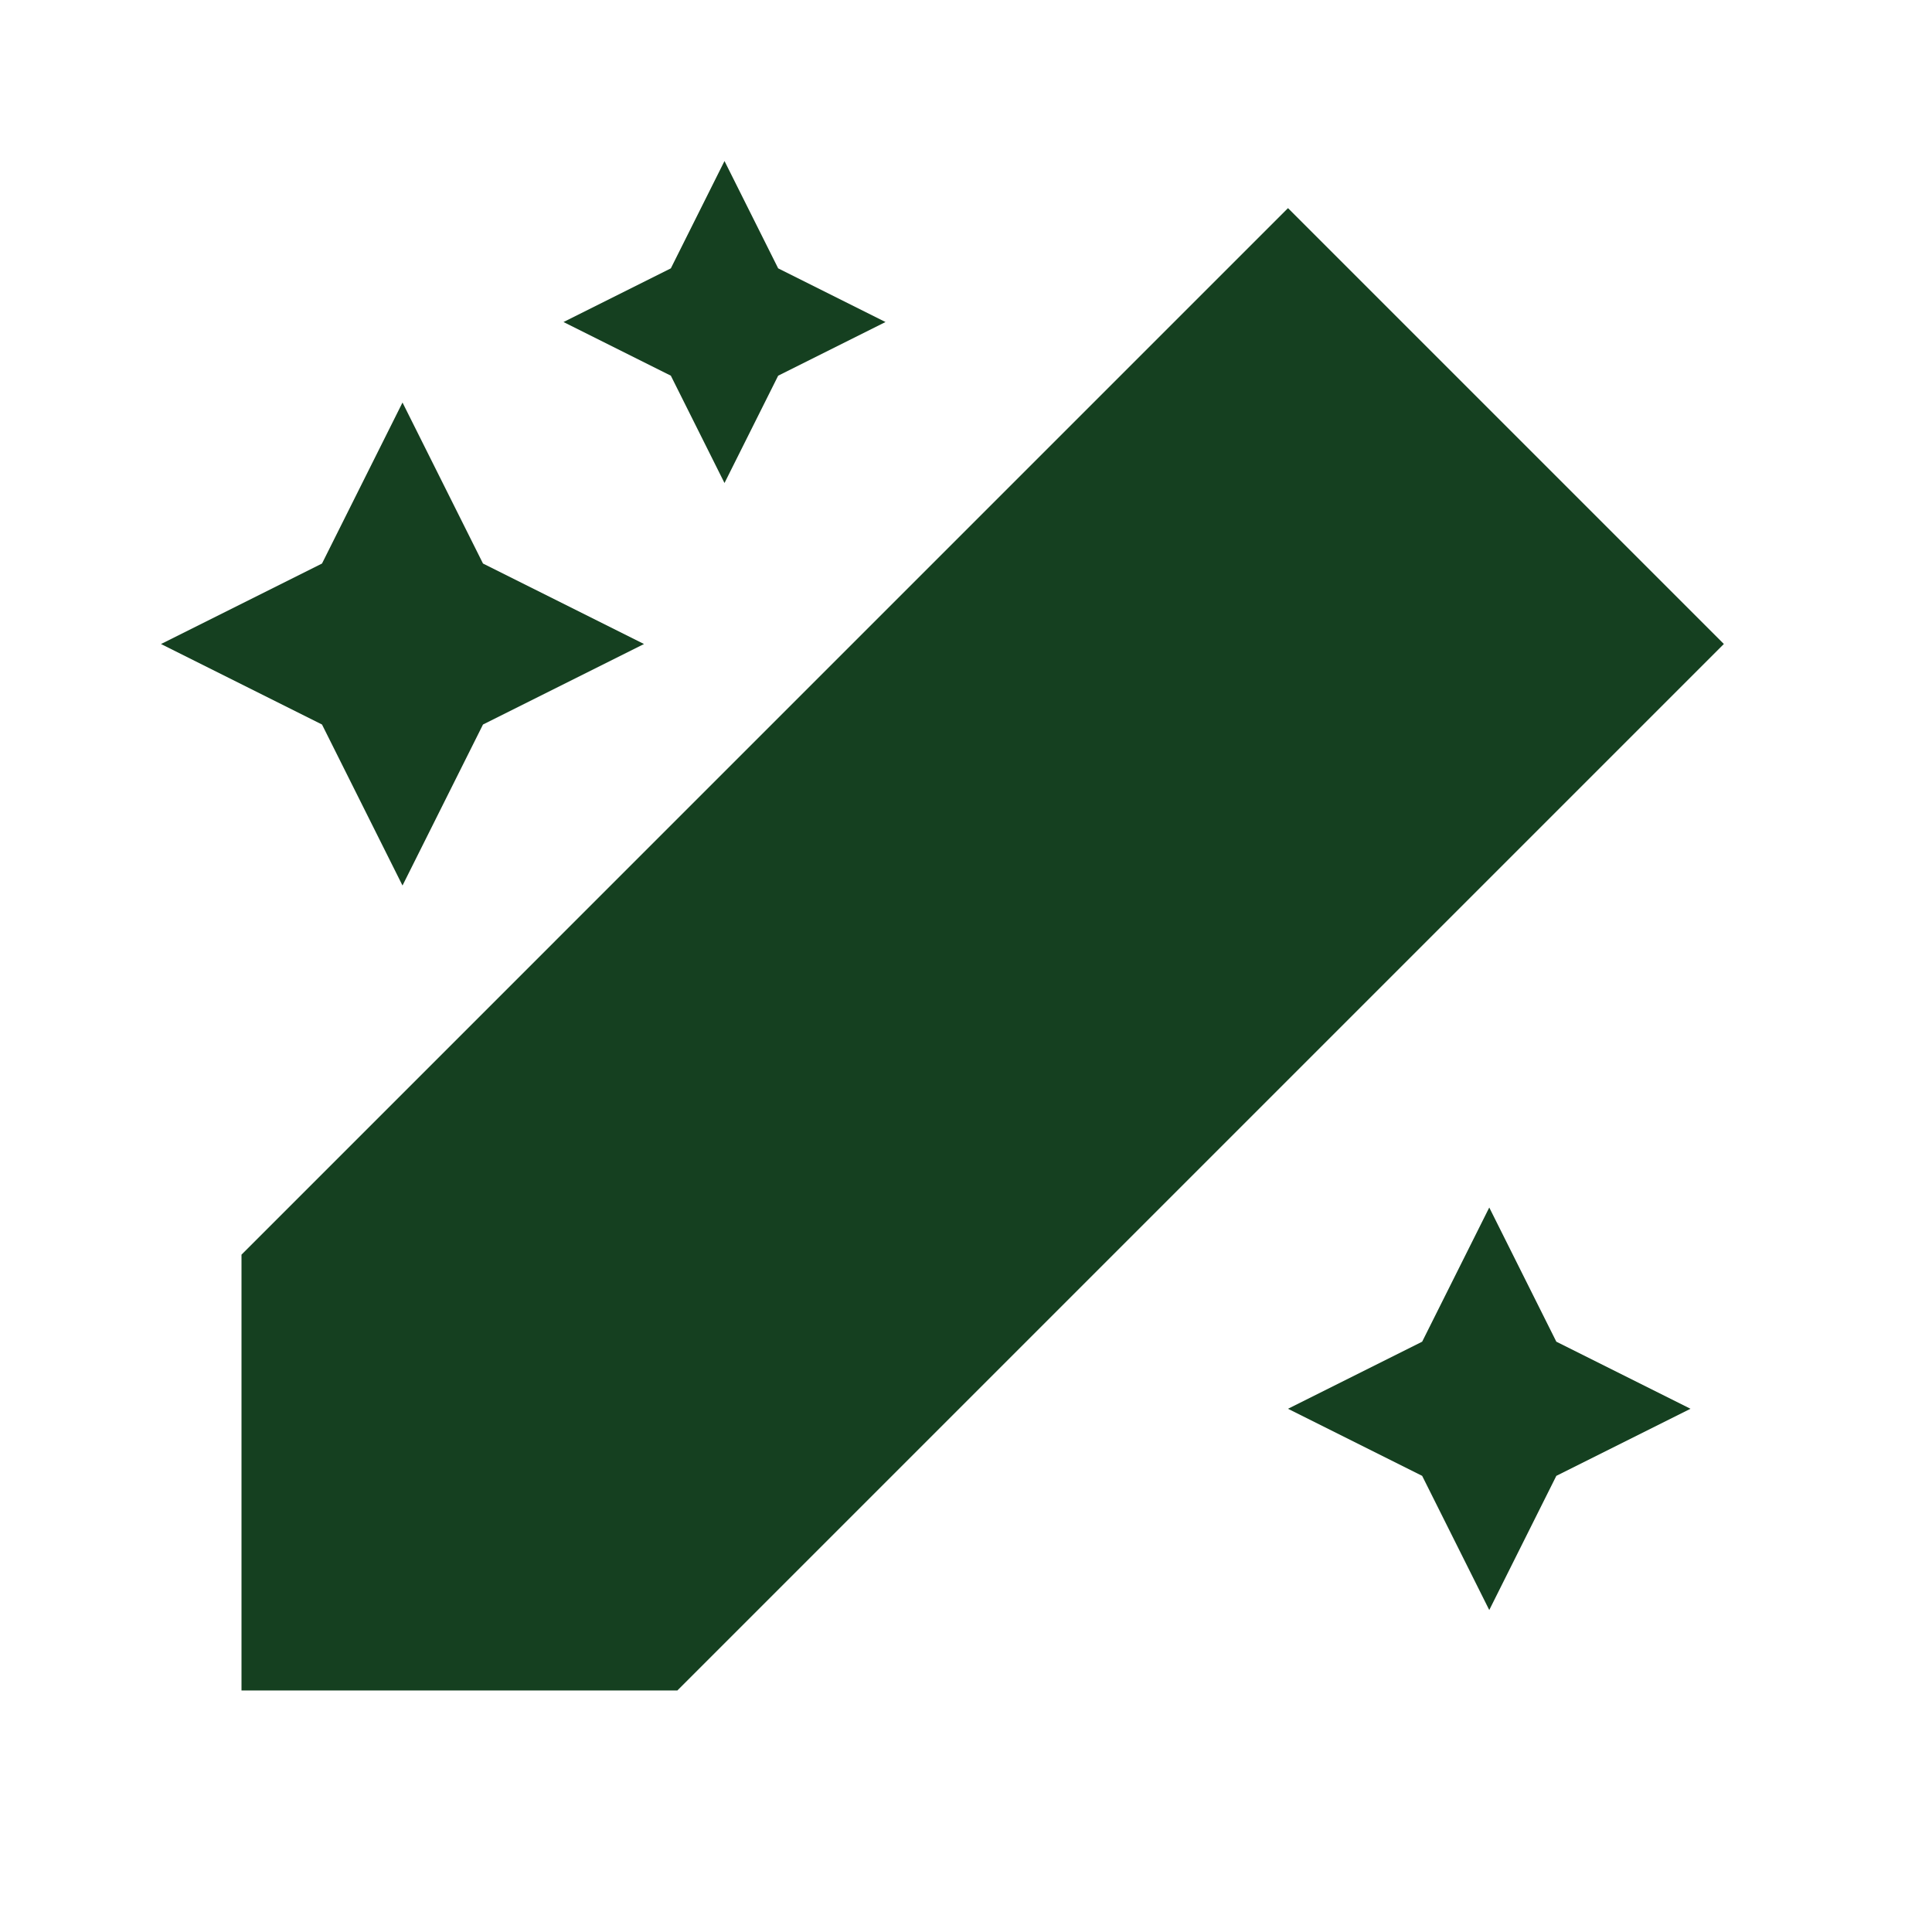
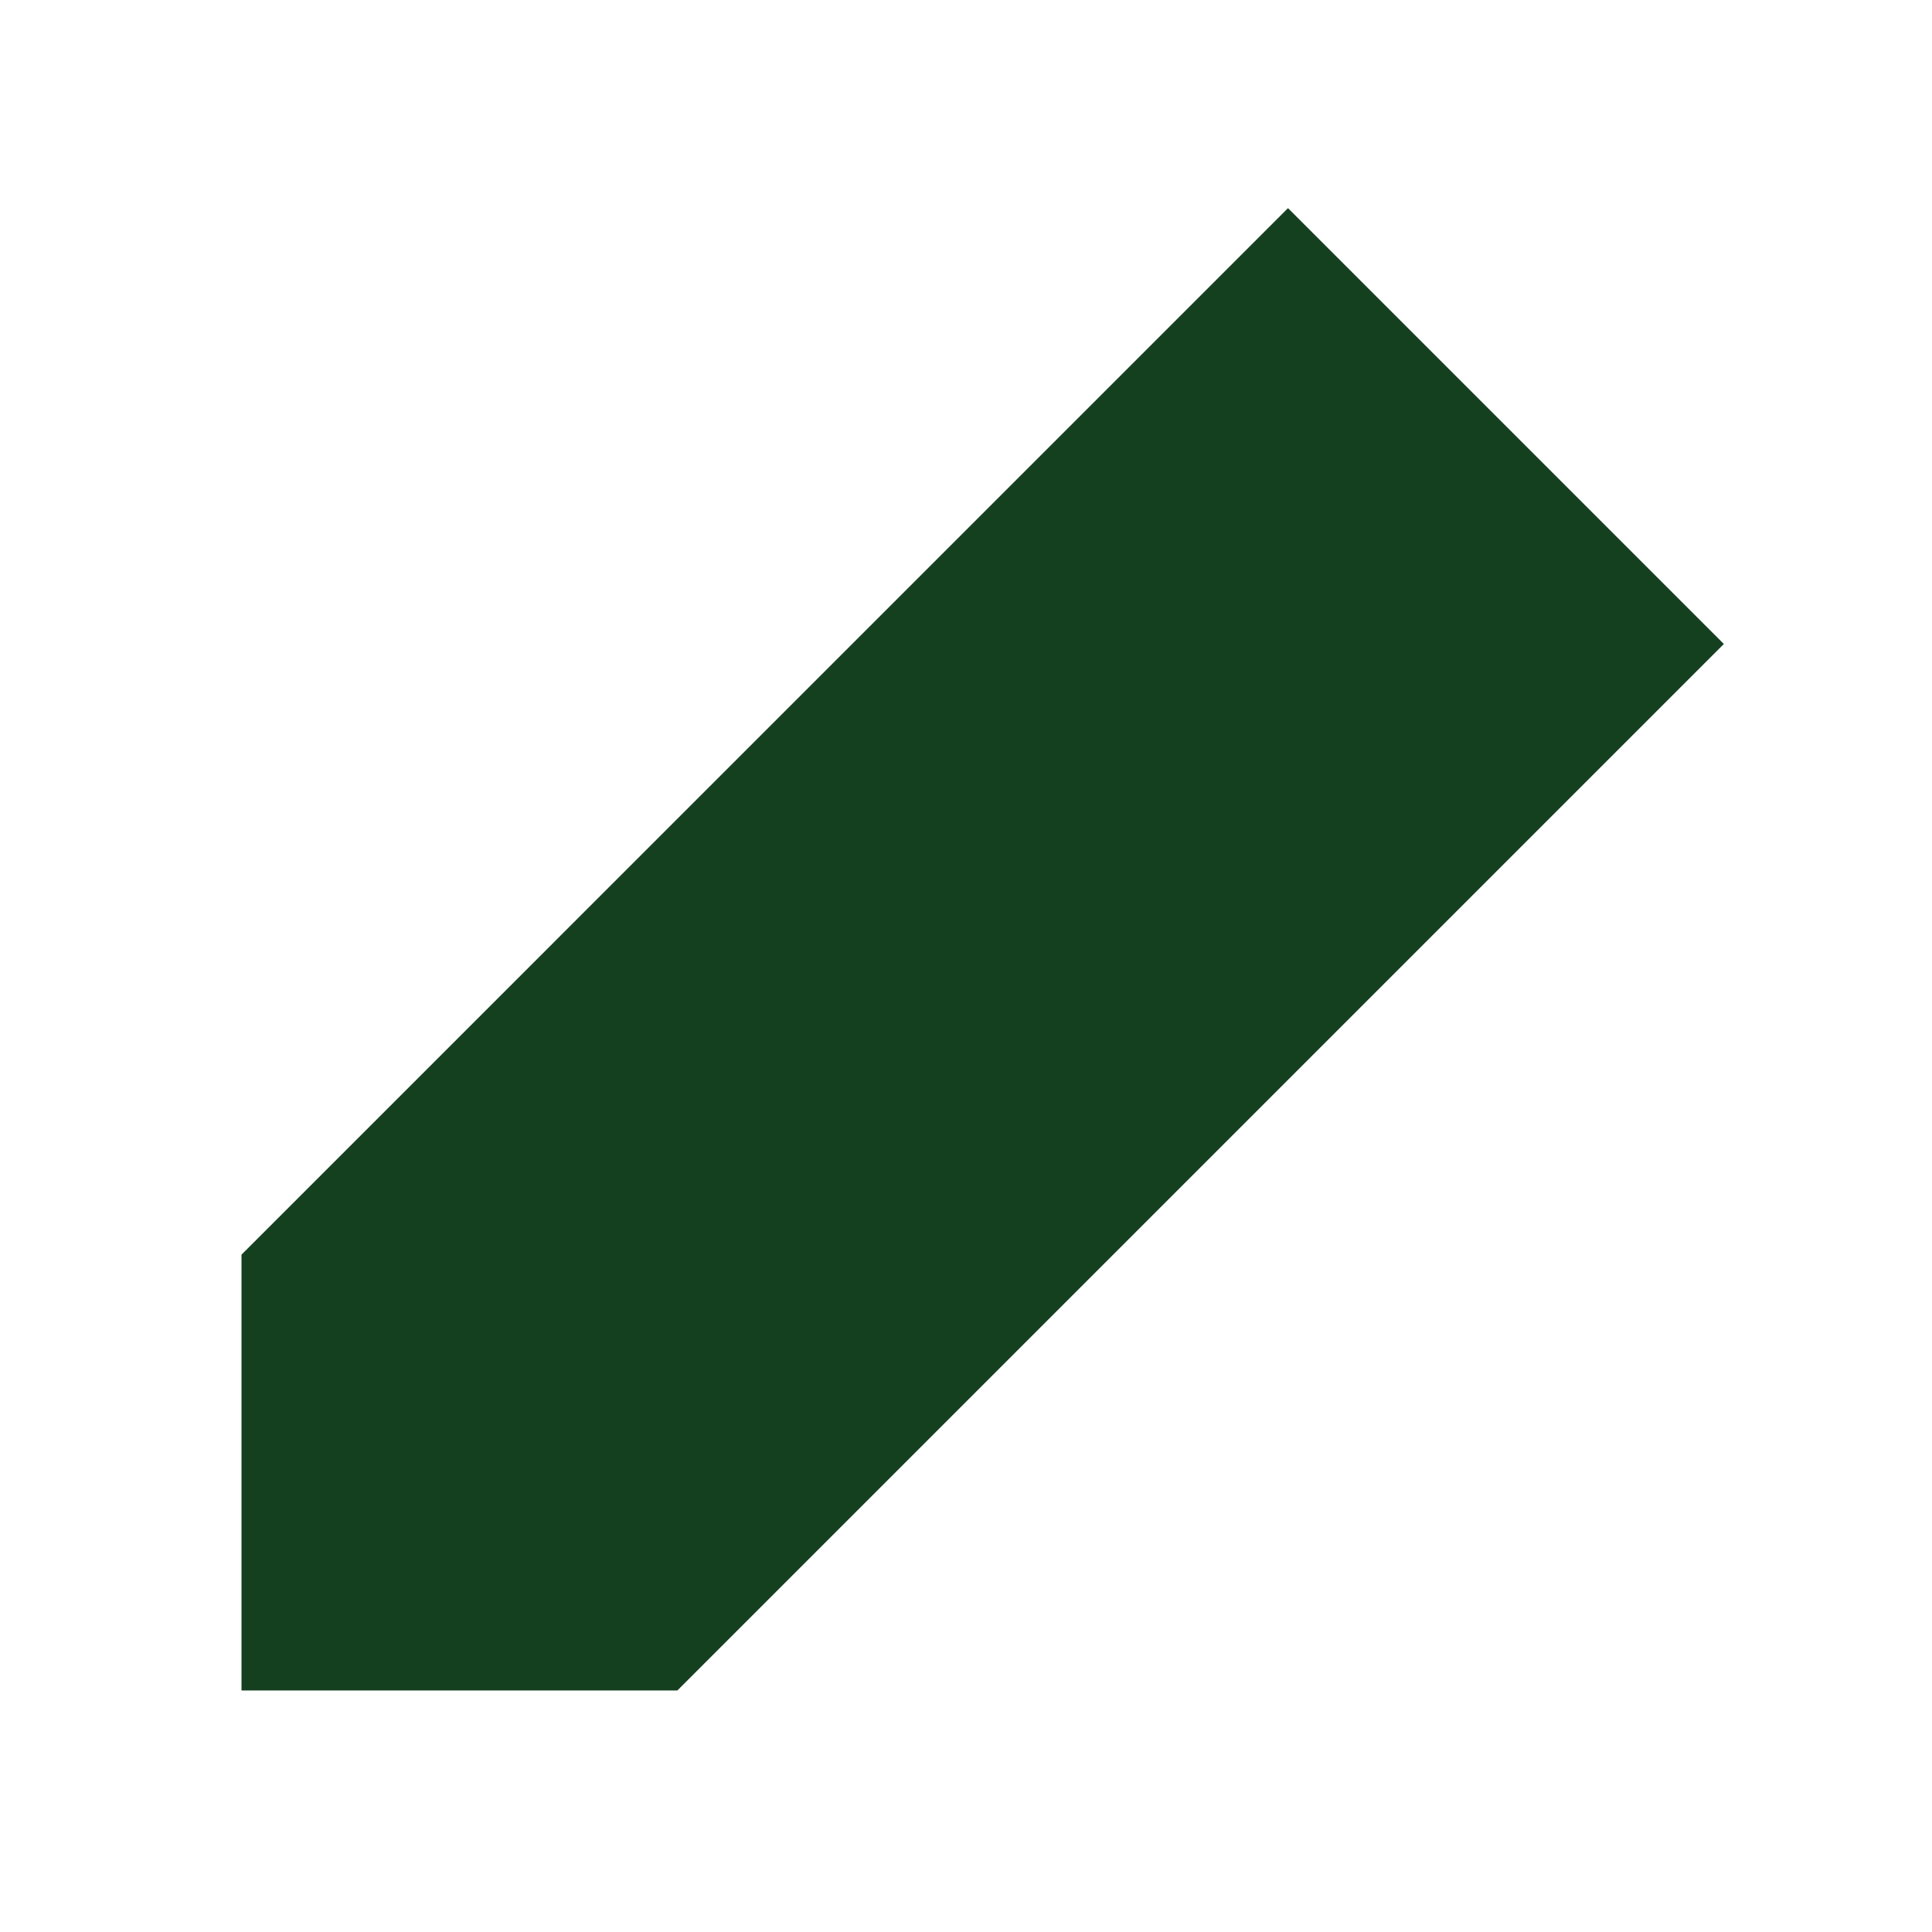
<svg xmlns="http://www.w3.org/2000/svg" width="119" height="119" viewBox="0 0 119 119" fill="none">
-   <path d="M24.792 24.793L19.834 34.71L9.917 39.668L19.834 44.626L24.792 54.543L29.75 44.626L39.667 39.668L29.75 34.71L24.792 24.793Z" fill="#154020" />
-   <path d="M44.625 9.918L41.32 16.529L34.709 19.835L41.32 23.14L44.625 29.751L47.931 23.14L54.542 19.835L47.931 16.529L44.625 9.918Z" fill="#154020" />
-   <path d="M91.73 74.376L87.597 82.64L79.334 86.772L87.597 90.904L91.73 99.168L95.861 90.904L104.125 86.772L95.861 82.64L91.73 74.376Z" fill="#154020" />
  <path d="M79.333 12.82L14.875 77.279V104.124H41.721L106.179 39.666L79.333 12.82Z" fill="#154020" />
</svg>